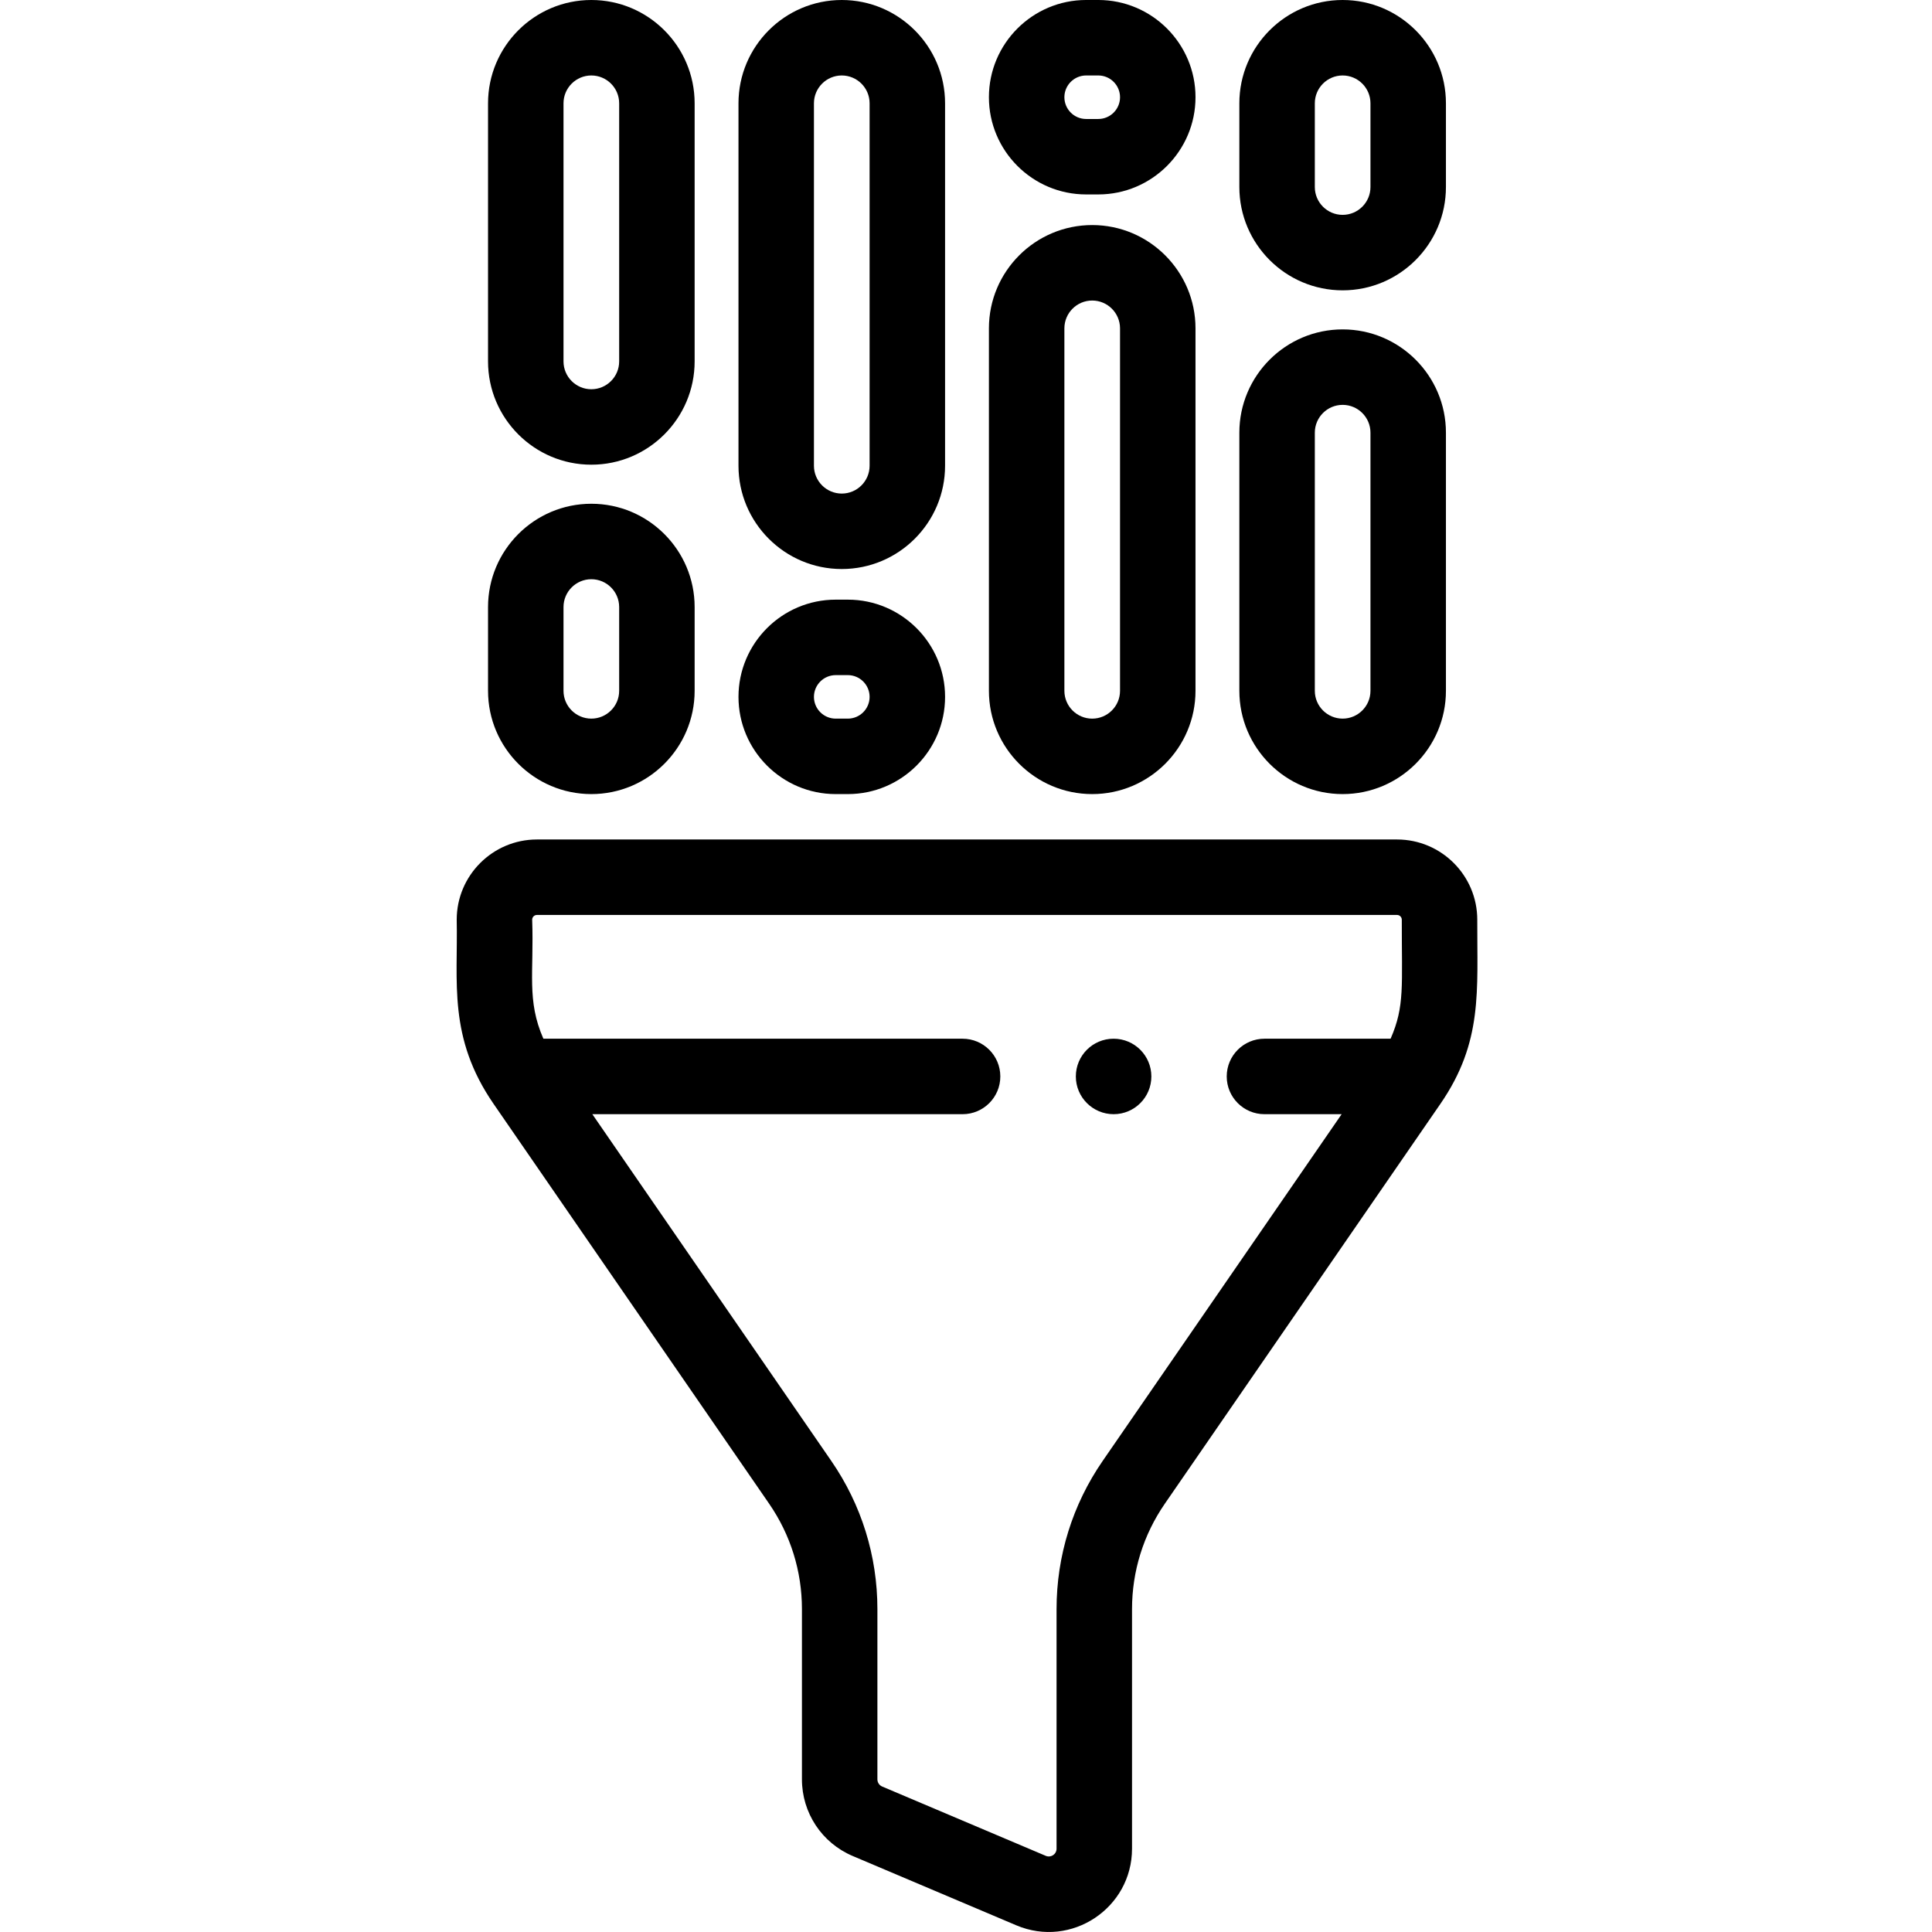
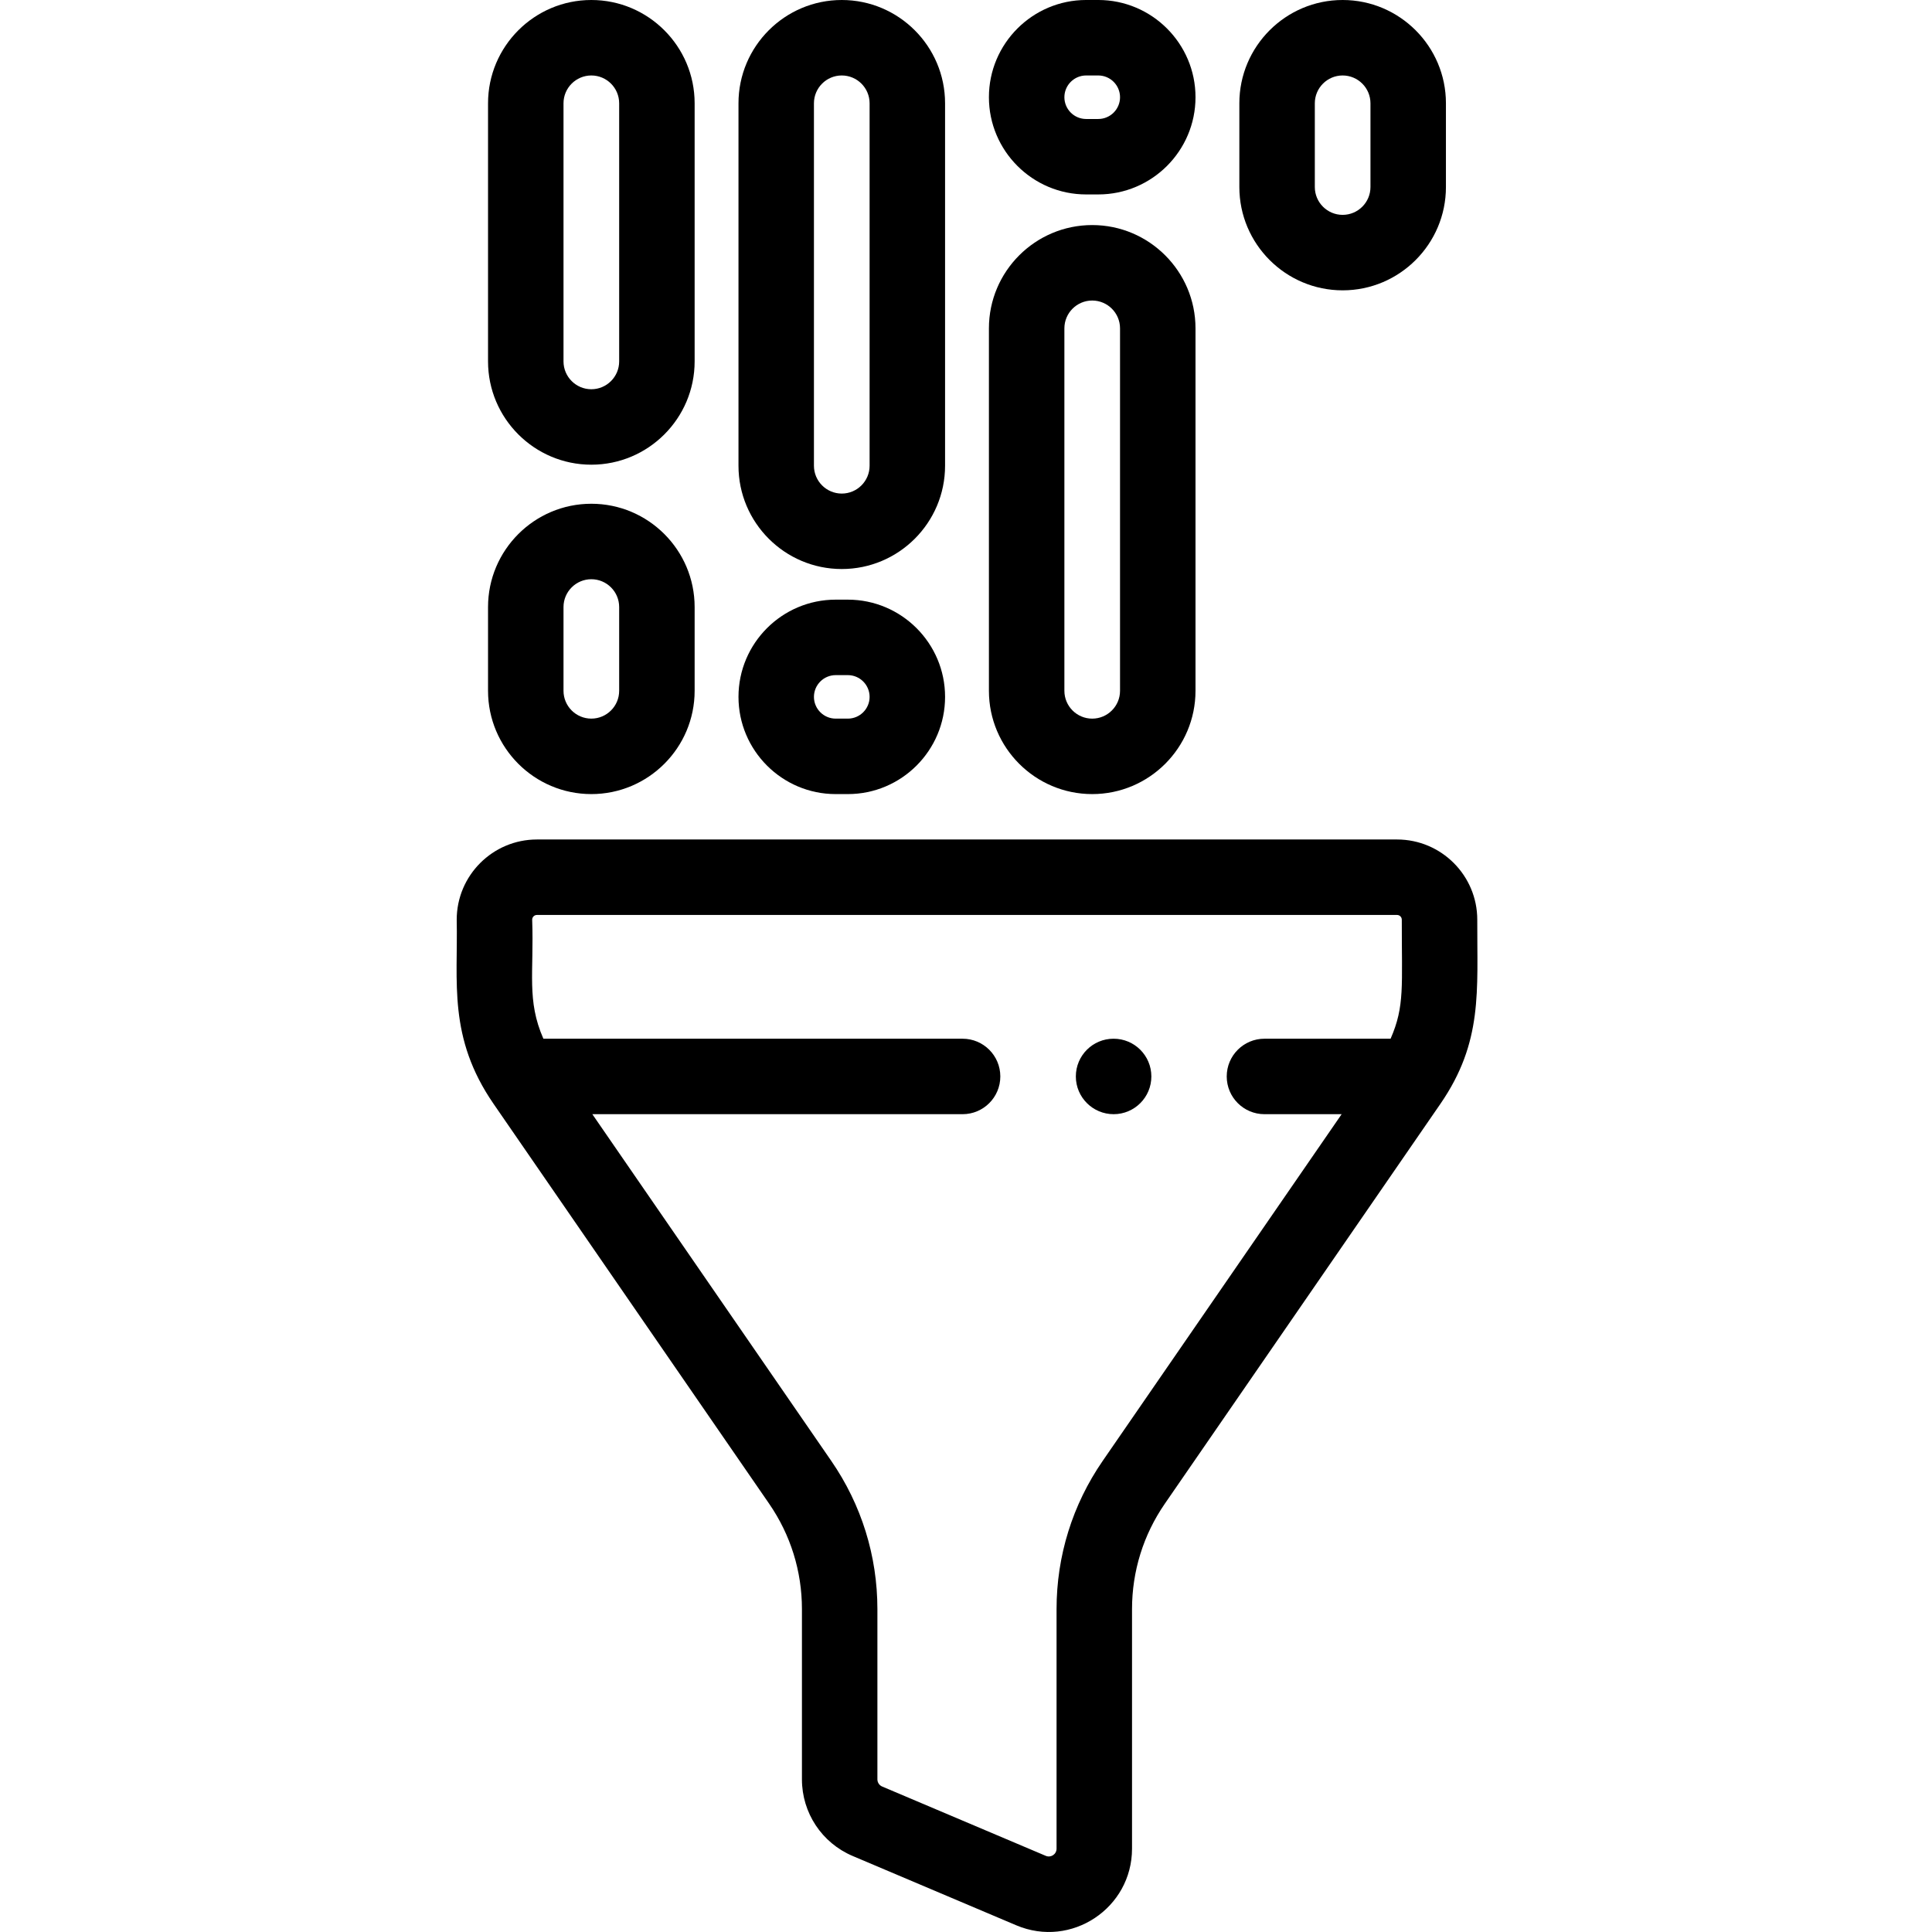
<svg xmlns="http://www.w3.org/2000/svg" height="511pt" viewBox="-120 0 511 511.998" width="511pt">
  <path d="m270.992 243.73c0-11.723-9.539-21.258-21.258-21.258h-227.941c-11.723 0-21.258 9.535-21.258 21.258.355 16.52-2.387 31.168 9.777 48.816l73.023 105.957c5.684 8.25 8.688 17.902 8.688 27.922v45.121c0 8.875 5.281 16.852 13.457 20.312l43.348 18.367c14.586 6.176 30.672-4.562 30.672-20.312v-63.488c0-10.02 3.004-19.672 8.688-27.922l73.027-105.957c11.34-16.453 9.711-29.984 9.777-48.816zm-99.27 143.426c-7.996 11.602-12.223 25.18-12.223 39.27v63.488c0 1.477-1.496 2.48-2.867 1.898l-43.348-18.367c-.766-.324-1.262-1.07-1.262-1.898v-45.121c0-14.09-4.227-27.668-12.223-39.27l-63.324-91.887h98.121c5.52 0 10-4.477 10-10 0-5.523-4.48-10-10-10h-111.094c-4.477-10.227-2.465-17.422-2.969-31.539 0-.695.562-1.258 1.258-1.258h227.941c.691 0 1.258.562 1.258 1.258-.035 17.602.828 22.867-2.969 31.539h-33.426c-5.523 0-10 4.477-10 10 0 5.523 4.477 10 10 10h20.453zm0 0" />
  <path d="m36.211 210.441c15.094 0 27.375-12.277 27.375-27.371v-22.195c0-15.094-12.281-27.375-27.375-27.375s-27.375 12.281-27.375 27.375v22.195c0 15.094 12.281 27.371 27.375 27.371zm-7.375-49.566c0-4.066 3.309-7.375 7.375-7.375 4.066 0 7.375 3.309 7.375 7.375v22.195c0 4.066-3.309 7.371-7.375 7.371-4.066 0-7.375-3.305-7.375-7.371zm0 0" />
  <path d="m36.211 123.148c15.094 0 27.375-12.277 27.375-27.371v-68.402c0-15.094-12.281-27.375-27.375-27.375s-27.375 12.281-27.375 27.375v68.402c0 15.094 12.281 27.371 27.375 27.371zm-7.375-95.773c0-4.066 3.309-7.375 7.375-7.375 4.066 0 7.375 3.309 7.375 7.375v68.402c0 4.066-3.309 7.375-7.375 7.375-4.066 0-7.375-3.309-7.375-7.375zm0 0" />
  <path d="m100.969 210.441h3.219c14.207 0 25.766-11.559 25.766-25.762 0-14.207-11.559-25.766-25.766-25.766h-3.219c-14.207 0-25.762 11.559-25.762 25.766 0 14.203 11.555 25.762 25.762 25.762zm0-31.527h3.219c3.18 0 5.766 2.586 5.766 5.766 0 3.176-2.586 5.762-5.766 5.762h-3.219c-3.18 0-5.766-2.586-5.766-5.762 0-3.18 2.586-5.766 5.766-5.766zm0 0" />
  <path d="m102.578 150.797c15.094 0 27.375-12.277 27.375-27.371v-96.051c0-15.094-12.281-27.375-27.375-27.375s-27.371 12.281-27.371 27.375v96.051c0 15.094 12.277 27.371 27.371 27.371zm-7.375-123.422c0-4.066 3.309-7.375 7.375-7.375s7.375 3.309 7.375 7.375v96.051c0 4.066-3.309 7.375-7.375 7.375s-7.375-3.309-7.375-7.375zm0 0" />
  <path d="m167.336 51.527h3.219c14.207 0 25.766-11.559 25.766-25.766 0-14.203-11.559-25.762-25.766-25.762h-3.219c-14.207 0-25.762 11.559-25.762 25.766s11.555 25.762 25.762 25.762zm0-31.527h3.219c3.18 0 5.766 2.586 5.766 5.766s-2.586 5.766-5.766 5.766h-3.219c-3.176 0-5.762-2.586-5.762-5.766s2.586-5.766 5.762-5.766zm0 0" />
  <path d="m168.945 210.441c15.094 0 27.375-12.277 27.375-27.371v-96.051c0-15.094-12.281-27.375-27.375-27.375s-27.371 12.277-27.371 27.375v96.051c0 15.094 12.277 27.371 27.371 27.371zm-7.371-123.422c0-4.066 3.305-7.375 7.371-7.375 4.066 0 7.375 3.309 7.375 7.375v96.051c0 4.066-3.309 7.375-7.375 7.375-4.066 0-7.371-3.309-7.371-7.375zm0 0" />
  <path d="m235.312 76.941c15.094 0 27.375-12.281 27.375-27.375v-22.191c0-15.094-12.281-27.375-27.375-27.375s-27.371 12.281-27.371 27.375v22.191c0 15.098 12.281 27.375 27.371 27.375zm-7.371-49.566c0-4.066 3.305-7.375 7.371-7.375s7.375 3.309 7.375 7.375v22.191c0 4.066-3.309 7.375-7.375 7.375s-7.371-3.309-7.371-7.375zm0 0" />
-   <path d="m235.312 210.441c15.094 0 27.375-12.277 27.375-27.371v-68.406c0-15.094-12.281-27.371-27.375-27.371s-27.371 12.277-27.371 27.371v68.406c0 15.094 12.281 27.371 27.371 27.371zm-7.371-95.777c0-4.062 3.305-7.371 7.371-7.371s7.375 3.309 7.375 7.371v68.406c0 4.066-3.309 7.371-7.375 7.371s-7.371-3.305-7.371-7.371zm0 0" />
  <path d="m174.621 275.27h-.023c-5.523 0-9.988 4.477-9.988 10 0 5.523 4.492 10 10.016 10 5.52 0 9.996-4.477 9.996-10 0-5.523-4.477-10-10-10zm0 0" />
</svg>